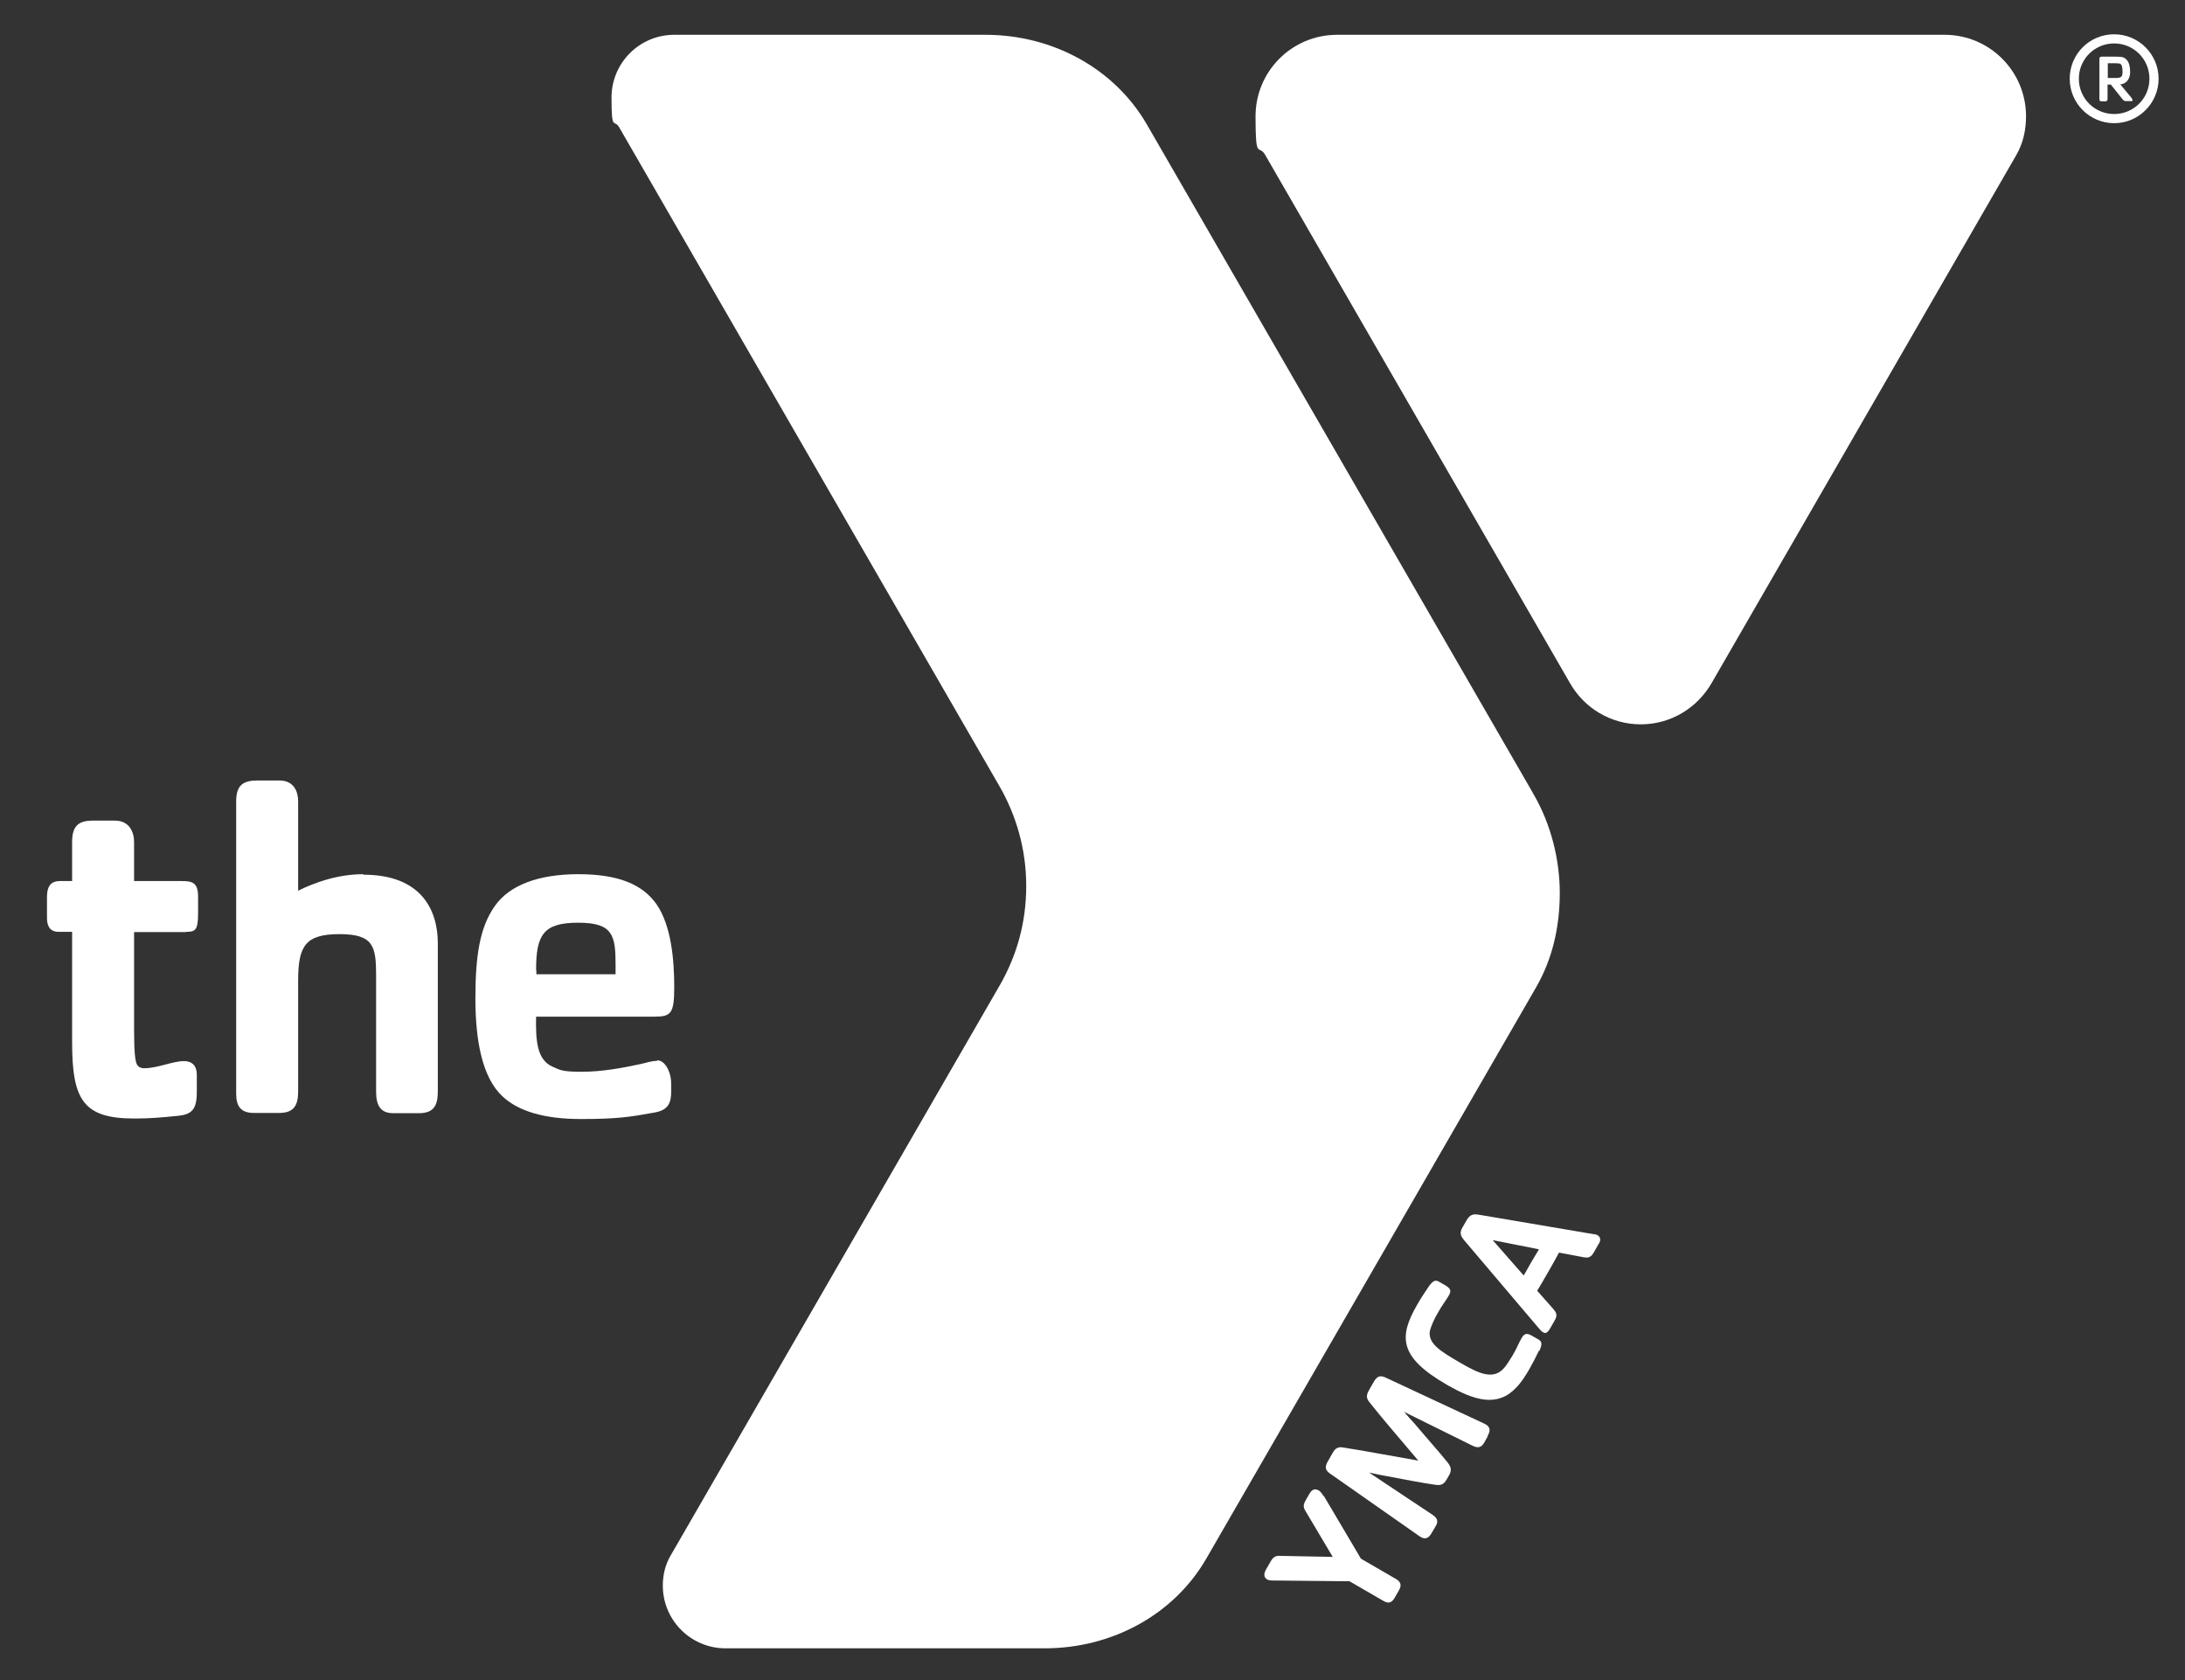
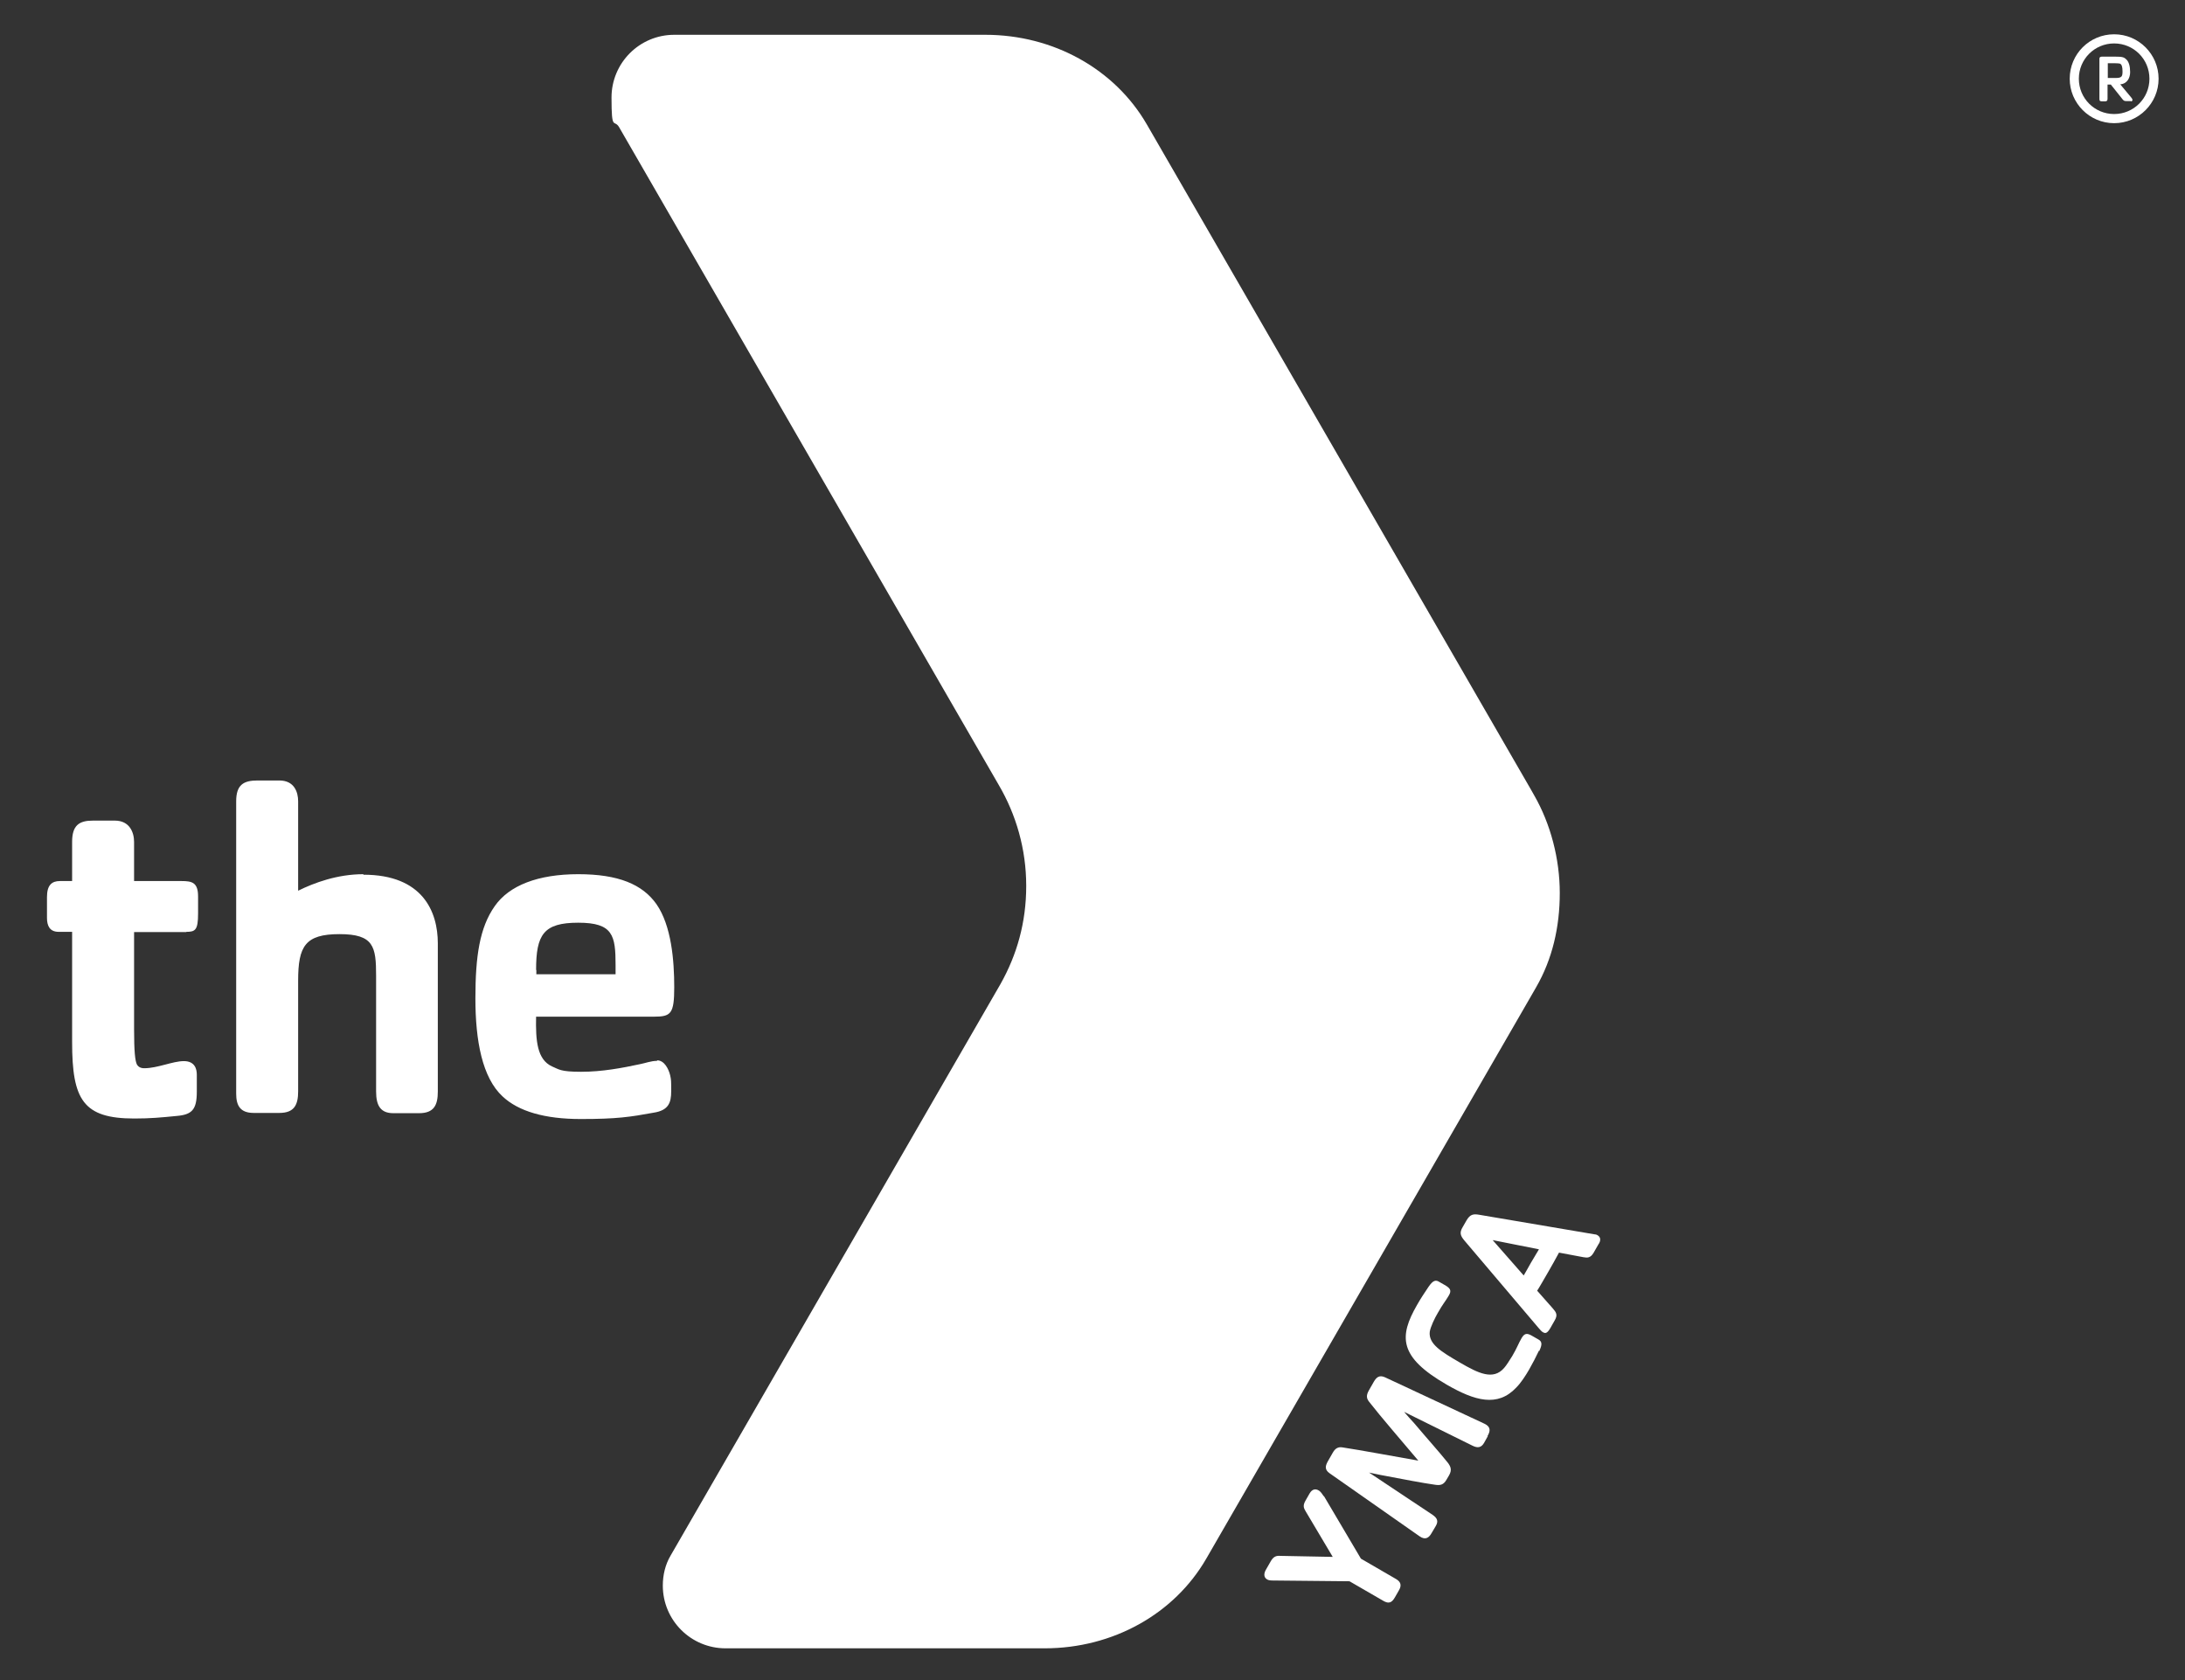
<svg xmlns="http://www.w3.org/2000/svg" id="Layer_1" version="1.1" viewBox="0 0 860.4 661.5">
  <rect x="0" y="0" width="860.4" height="661.5" fill="#333333" stroke="none" />
  <defs>
    <style> .st0 { fill: none; } .st1 { fill: #fff; } </style>
  </defs>
-   <path class="st1" d="M765.8,13.7h-239.3c-17.7,0-32.1,14.3-32.1,32.1s1.2,10.7,3.8,15.2l120.1,208.1c5.5,9.6,15.9,16.1,27.8,16.1s22.2-6.5,27.8-16.1l120.1-208.1c2.6-4.5,3.8-9.7,3.8-15.2,0-17.7-14.3-32.1-32.1-32.1" />
  <path class="st1" d="M815,31c0-9.7,7.8-17.5,17.5-17.5s17.5,7.9,17.5,17.5-7.8,17.5-17.5,17.5-17.5-7.9-17.5-17.5M818.6,31c0,7.7,6.2,13.9,13.9,13.9,7.7,0,13.9-6.2,13.9-13.9,0-7.7-6.2-13.9-13.9-13.9-7.7,0-13.9,6.2-13.9,13.9" />
  <path class="st1" d="M839.1,39.8h-1.7c-.6,0-1,0-1.5-.6l-4.7-5.9h-1.3v5.6c0,.7-.3,1-.9,1h-1.2c-.8,0-1.1-.1-1.1-1v-15.7c0-.8.5-.9,1.1-.9h5.1c2.9,0,3.5.2,4.5,1.2.9.9,1.4,2.6,1.4,4.9s-1.2,4.6-3.9,4.8l4.5,5.4c.5.6.4,1.3-.3,1.3M834.9,25.1c-.7-.3-4-.2-4.9-.2v5.8h3.3c1.2,0,1.7-.2,2.1-.6.2-.3.4-.6.4-1.9,0-1.9-.3-2.7-.9-3.1" />
  <path class="st1" d="M393.2,309s0,0,0,0h0s0,0,0,0ZM604.1,313.1l-1.3-2.3L454.2,53.5l-2.6-4.5c-12.6-21.8-36.8-35.3-63.6-35.3h-122.5c-13.7,0-24.7,11.1-24.7,24.7s1,8.3,3,11.7l149.5,259c6.8,11.6,10.8,25.2,10.8,39.7s-3.7,27.2-10.1,38.6l-130,225.2c-2,3.4-3,7.5-3,11.7,0,13.7,11.1,24.7,24.7,24.7h125.7c26.8,0,51-13.5,63.6-35.3l2.6-4.5,125-216.5,2.3-4c6.4-11.1,9.3-23.7,9.3-37.1s-3.6-27.2-10.1-38.5" />
  <path class="st1" d="M258.7,417.7c-2.3,0-4.6.9-6.7,1.3-7,1.5-14.9,3-23.2,3s-8.7-1-11.4-2.1c-5.9-2.7-6.5-10.1-6.3-19.6h46.4c6.7,0,8-1.1,8-11.6s-1.1-24.2-7-32.7c-5.5-7.8-15-11.8-30.8-11.8s-27.2,4.4-32.9,12.6c-5.9,8.4-7.6,19.6-7.6,36.3s2.7,31.2,10.7,38.6c6.3,5.9,16.6,8.9,30.8,8.9s19.4-.8,28.7-2.5c5.9-.9,6.9-4,6.9-8.4s0-4.4-.4-6.3c-.6-2.5-2.3-5.9-5.1-5.9M211.1,381.9c0-13.9,2.9-18.6,16.6-18.6s14.7,5,14.7,16.7v3.6h-31.2v-1.7ZM143.1,344.2c-10.3,0-19.4,3.4-25.7,6.5v-35.2c0-3.6-1.5-8.2-7.4-8.2h-8.6c-5.5,0-8.4,1.7-8.4,8.2v115.1c0,4.6,1.5,7.6,6.9,7.6h10.1c5.9,0,7.4-3.2,7.4-8.5v-43.6c0-13.6,2.8-18.3,16.3-18.3s14.4,4.9,14.4,16.4v3.6h0c0,1.8,0,3.9,0,6.3v35.7c0,5.7,1.9,8.5,6.8,8.5h10.1c5.9,0,7.4-3.2,7.4-8.5v-58.4c0-12.4-5.9-27-29.3-27" />
  <path class="st1" d="M73.3,367h-20.5v38.2c0,8.9.4,12.4,1.1,13.9.6,1,1.5,1.5,2.9,1.5,5.3,0,11.2-2.8,15.6-2.8s5.1,3.2,5.1,5.3v6.8c0,7-1.9,9-8,9.5-6.1.6-10.3,1-16.6,1-20.2,0-24.5-7.4-24.5-30.1v-43.4h-5.3c-3.6,0-4.6-2.5-4.6-5.5v-8.2c0-4.7,1.9-6.3,5.1-6.3h4.8v-15.4c0-6.5,2.7-8.4,8.2-8.4h8.6c5.9,0,7.6,4.7,7.6,8.4v15.4h18.7c4.2,0,6.5.6,6.5,6.1v6.7c0,6.5-1.1,7.2-4.6,7.2" />
  <path class="st1" d="M521.3,589l14.6,24.7,13.8,8c1.9,1.1,2.3,2.5,1.2,4.4l-1.6,2.8c-1.2,2.1-2.4,2.7-4.6,1.4l-13.3-7.7-30.2-.3c-.9,0-1.7-.1-2.2-.4-1.6-.9-1.2-2.6-.6-3.7l2-3.5c1.1-1.9,2.2-2.2,3.7-2.1l20.7.4-10.7-18c-.8-1.3-1.1-2.3,0-4.2l1.6-2.8c1-1.7,2.3-1.9,3.5-1.2.8.4,1.6,1.6,2,2.3" />
  <path class="st1" d="M585.9,565.4l-1.5,2.7c-1.1,1.9-2.5,2.1-4.4,1.2l-27.1-13.4c1.1,1.3,2.7,3.1,4,4.5,4.8,5.7,10.1,11.6,13.2,15.5,1.2,1.6,1.7,2.9.5,5l-1,1.7c-1.2,2.1-2.5,2.3-4.5,2-5-.7-12.7-2.2-20.1-3.6-1.9-.3-4.2-.9-5.9-1.2l25.1,16.7c1.7,1.2,2.3,2.4,1.2,4.3l-1.6,2.7c-1.1,2-2.5,3-4.8,1.4l-35.4-24.8c-2.2-1.5-1.6-3.1-.8-4.6l2-3.5c1-1.8,2.2-2.4,3.9-2.1,7.3,1.1,20,3.5,29.8,5.2-6.4-7.6-14.9-17.4-19.4-23.2-1.1-1.4-1.1-2.6-.1-4.4l2-3.5c.9-1.5,2-2.8,4.4-1.7l39.2,18.3c2.5,1.2,2.3,2.9,1.1,4.9" />
  <path class="st1" d="M606,531.8c-1.4,2.9-2.2,4.5-3.9,7.5-1.4,2.4-3.2,5.2-5.1,7.1-7.3,7.7-16.2,5.2-27.3-1.2-18.9-10.9-18.9-18.9-11.7-31.4,1.7-3,2.8-4.5,4.5-7.1,1.7-2.5,2.8-2.9,4.2-2l2.1,1.2c2.3,1.3,2.9,2.2,1.7,4.2-1.4,2.4-2.4,3.4-4.3,6.8-1.2,2-2.9,5.5-3.2,7.5-.5,4.8,4.5,7.8,11.9,12.1,7.2,4.2,13.1,7.1,17.4,2.1.9-1,2-2.8,3.2-4.7,2-3.4,2.3-4.7,3.7-7.1,1.2-2,2.2-2,4.5-.6l2.1,1.2c1.4.8,1.6,1.9.3,4.6" />
  <path class="st1" d="M629.5,489.8l-2,3.5c-1.2,2-2.4,2-4,1.7l-9.6-1.8c-1.5,2.8-2.7,4.9-4.3,7.7-1.6,2.7-2.9,5.1-4.3,7.3l6.1,6.9c1.4,1.6,2.1,2.6.8,4.8l-1.7,3c-1.3,2.2-2,2.2-3,1.6-.4-.2-1-.9-1.7-1.7l-29.1-34.3c-1.6-1.9-2.1-3.1-.7-5.4l1.5-2.6c1.4-2.4,2.7-2.6,5-2.2l45.4,7.7c.4,0,.8.1,1.1.3,1.6.9,1.2,2.4.6,3.4M587.8,488.3l12.2,13.9c.9-1.5,1.8-3.2,2.9-5.1,1.2-2,2-3.3,3.1-5.2l-18.1-3.6Z" />
  <rect class="st0" x="15.2" y="10.9" width="838.3" height="640.7" />
</svg>